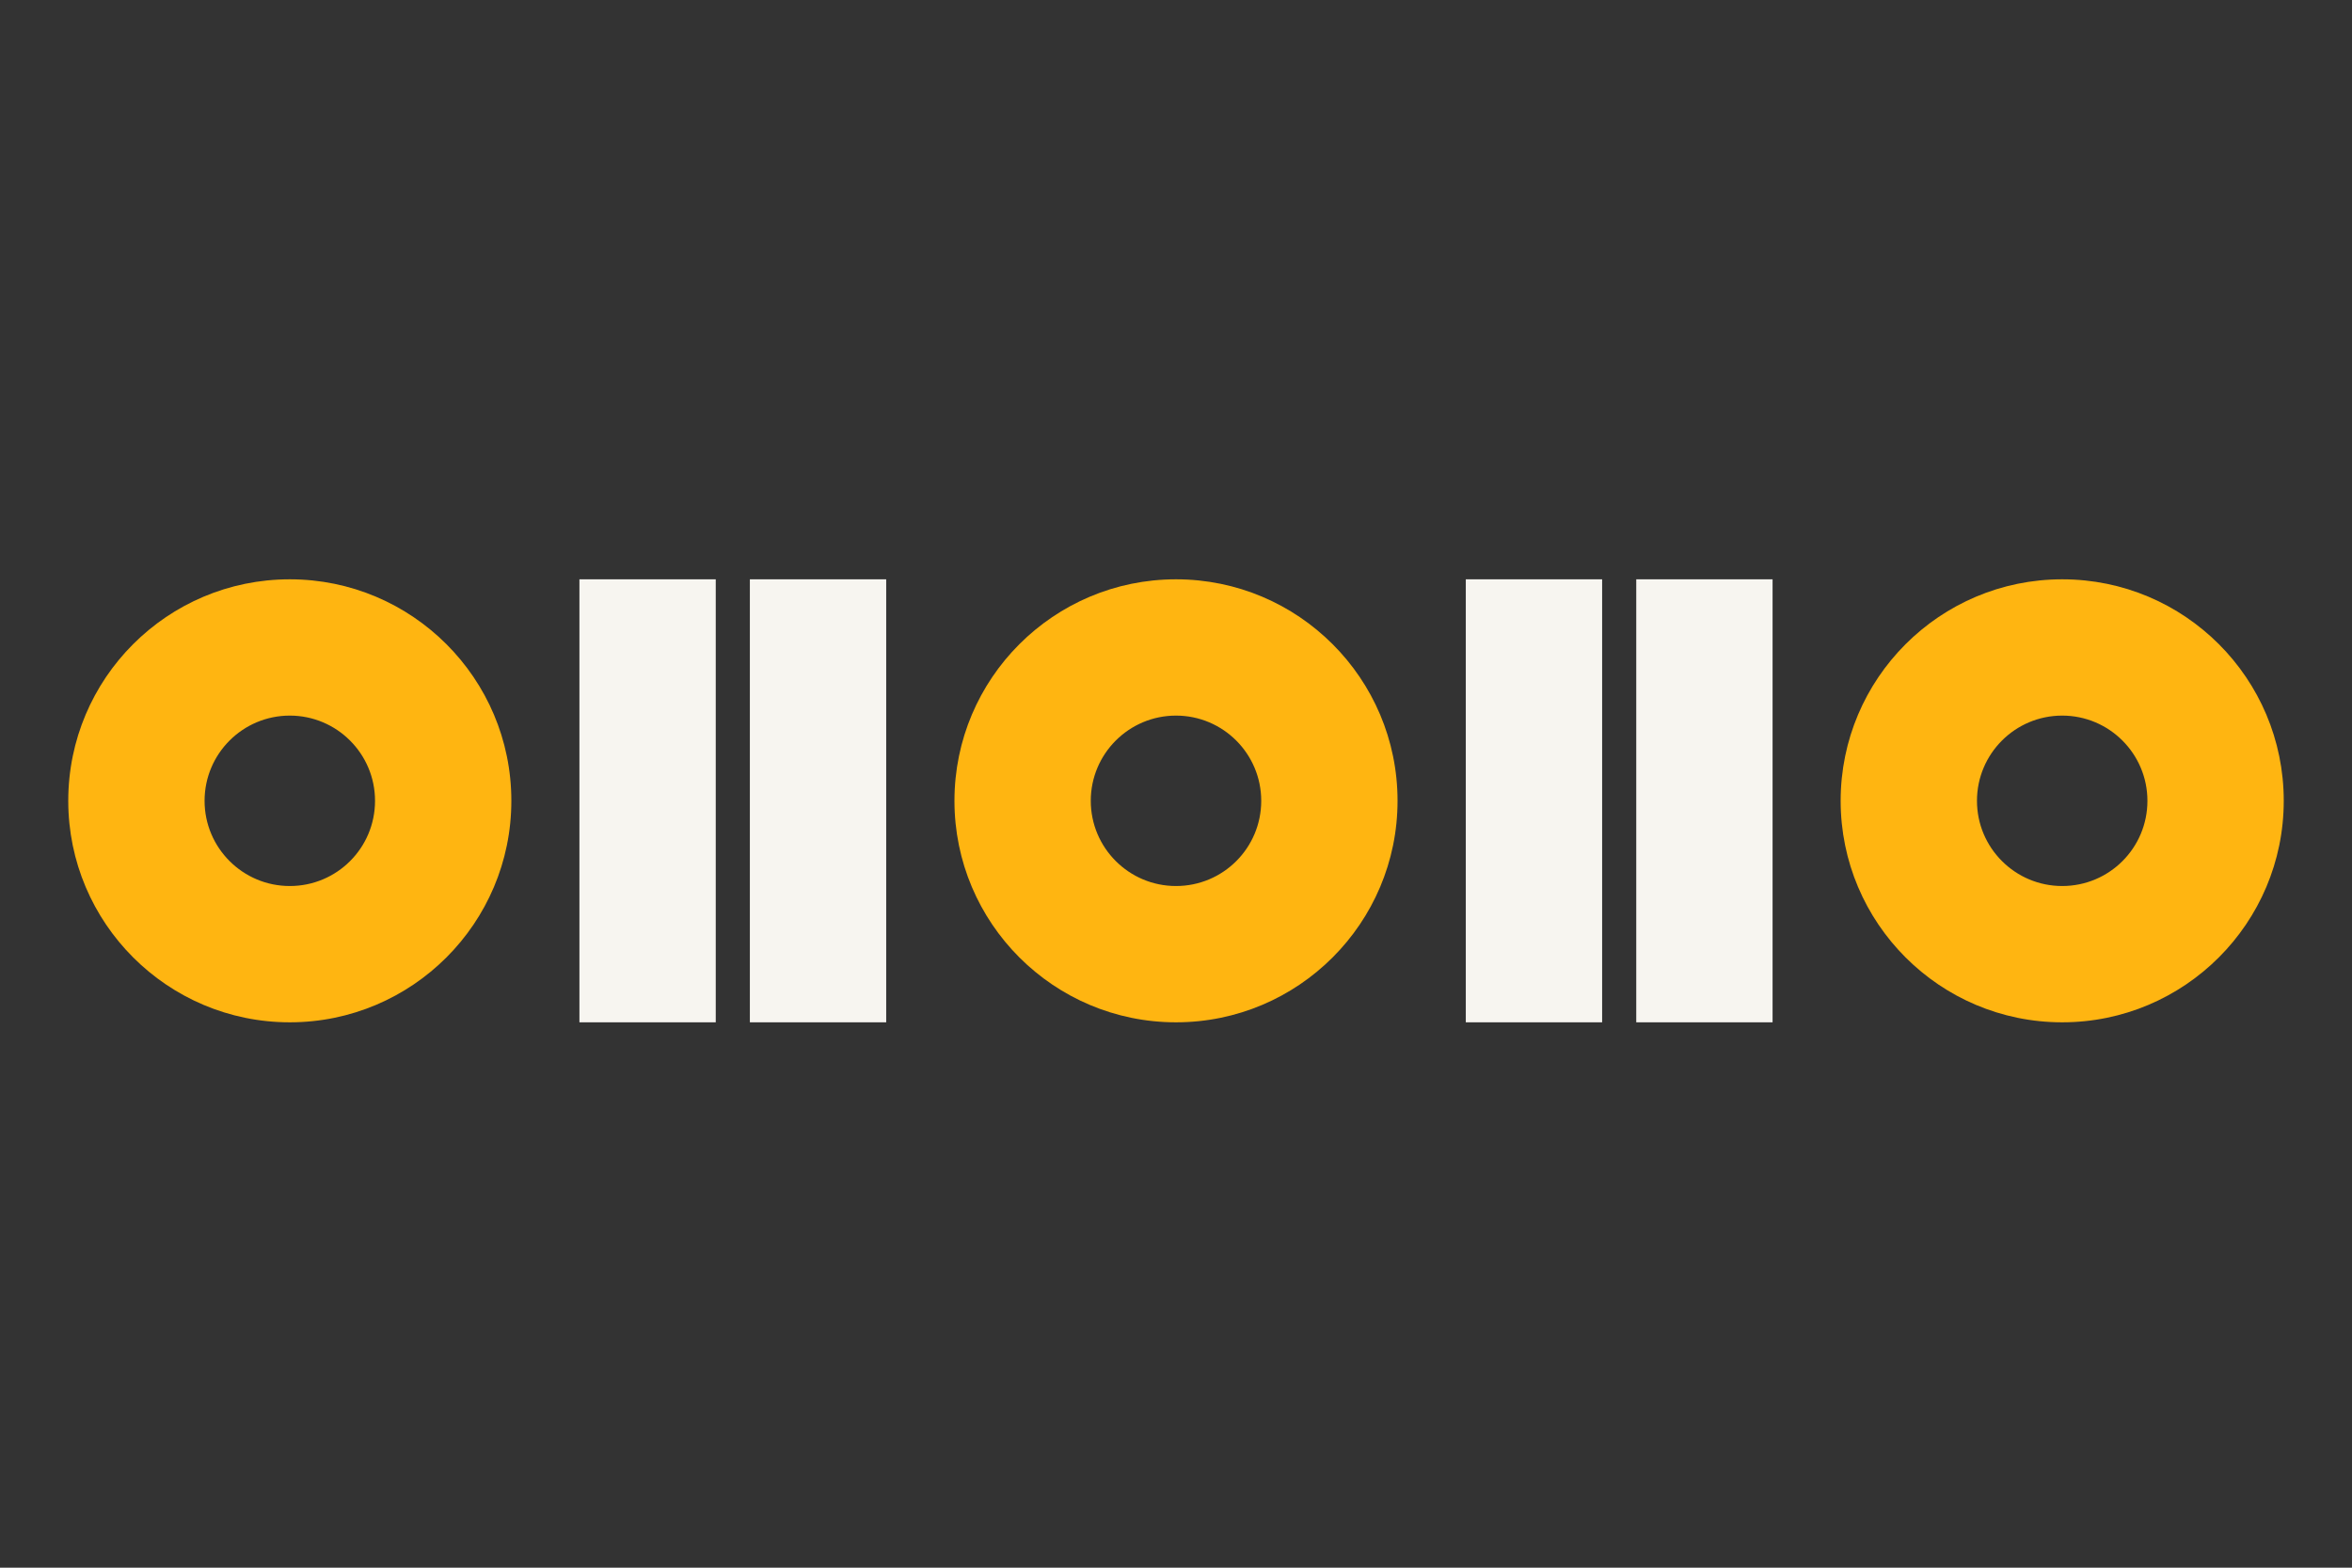
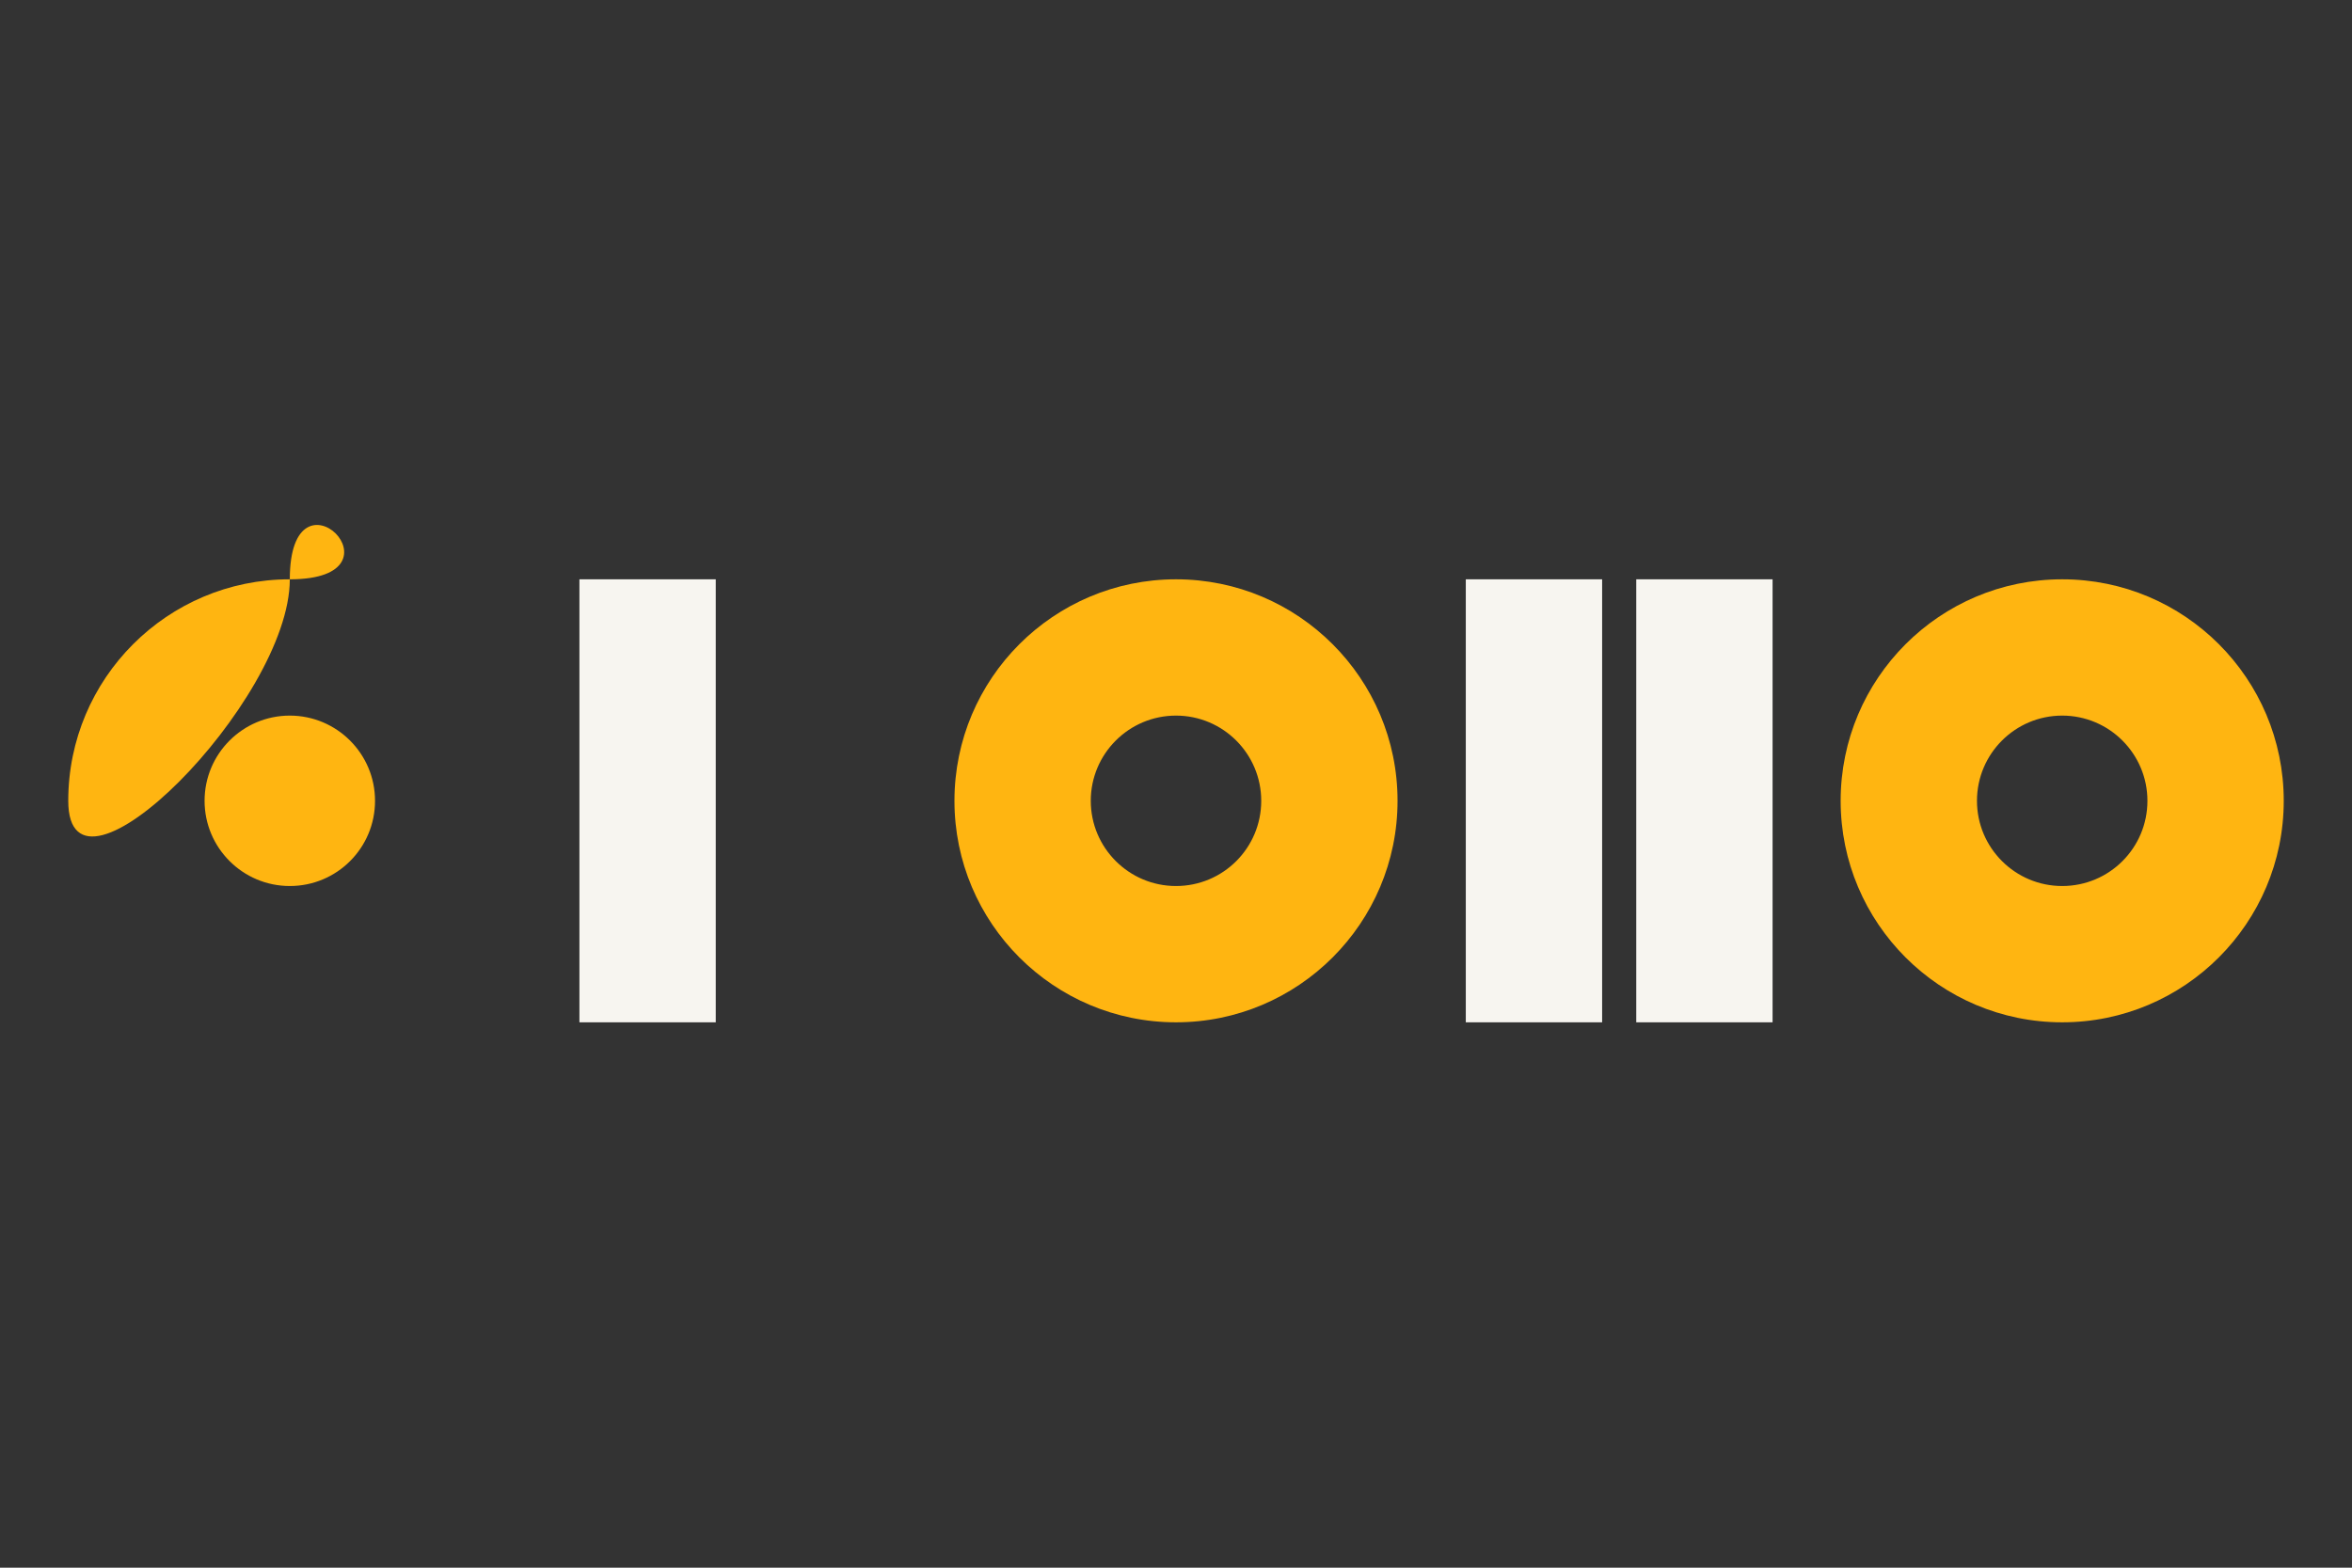
<svg xmlns="http://www.w3.org/2000/svg" version="1.1" id="Laag_1" x="0px" y="0px" width="1275px" height="850px" viewBox="0 0 1275 850" style="enable-background:new 0 0 1275 850;" xml:space="preserve">
  <rect x="0" y="0" width="1275" height="850" fill="#333333" stroke="none" />
  <style type="text/css">
	.st0{fill:none;}
	.st1{fill:#F7F5F0;}
	.st2{fill:#FFB511;}
</style>
  <rect class="st0" width="1275" height="850" />
  <rect x="314.1" y="314.1" class="st1" width="73.9" height="240.2" />
-   <rect x="406.5" y="314.1" class="st1" width="73.9" height="240.2" />
-   <path class="st2" d="M157.1,314.1C90.7,314.1,37,367.9,37,434.2s53.8,120.1,120.1,120.1s120.1-53.8,120.1-120.1  S223.4,314.1,157.1,314.1z M157.1,480.4c-25.5,0-46.2-20.7-46.2-46.2c0-25.5,20.7-46.2,46.2-46.2c25.5,0,46.2,20.7,46.2,46.2  C203.3,459.8,182.6,480.4,157.1,480.4z" />
+   <path class="st2" d="M157.1,314.1C90.7,314.1,37,367.9,37,434.2s120.1-53.8,120.1-120.1  S223.4,314.1,157.1,314.1z M157.1,480.4c-25.5,0-46.2-20.7-46.2-46.2c0-25.5,20.7-46.2,46.2-46.2c25.5,0,46.2,20.7,46.2,46.2  C203.3,459.8,182.6,480.4,157.1,480.4z" />
  <rect x="794.6" y="314.1" class="st1" width="73.9" height="240.2" />
  <rect x="887" y="314.1" class="st1" width="73.9" height="240.2" />
  <path class="st2" d="M637.5,314.1c-66.3,0-120.1,53.8-120.1,120.1s53.8,120.1,120.1,120.1s120.1-53.8,120.1-120.1  S703.8,314.1,637.5,314.1z M637.5,480.4c-25.5,0-46.2-20.7-46.2-46.2c0-25.5,20.7-46.2,46.2-46.2c25.5,0,46.2,20.7,46.2,46.2  C683.7,459.8,663,480.4,637.5,480.4z" />
  <path class="st2" d="M1117.9,314.1c-66.3,0-120.1,53.8-120.1,120.1s53.8,120.1,120.1,120.1c66.3,0,120.1-53.8,120.1-120.1  S1184.3,314.1,1117.9,314.1z M1117.9,480.4c-25.5,0-46.2-20.7-46.2-46.2c0-25.5,20.7-46.2,46.2-46.2c25.5,0,46.2,20.7,46.2,46.2  C1164.1,459.8,1143.4,480.4,1117.9,480.4z" />
  <g>
</g>
  <g>
</g>
  <g>
</g>
  <g>
</g>
  <g>
</g>
  <g>
</g>
  <g>
</g>
  <g>
</g>
  <g>
</g>
  <g>
</g>
  <g>
</g>
  <g>
</g>
  <g>
</g>
  <g>
</g>
  <g>
</g>
</svg>